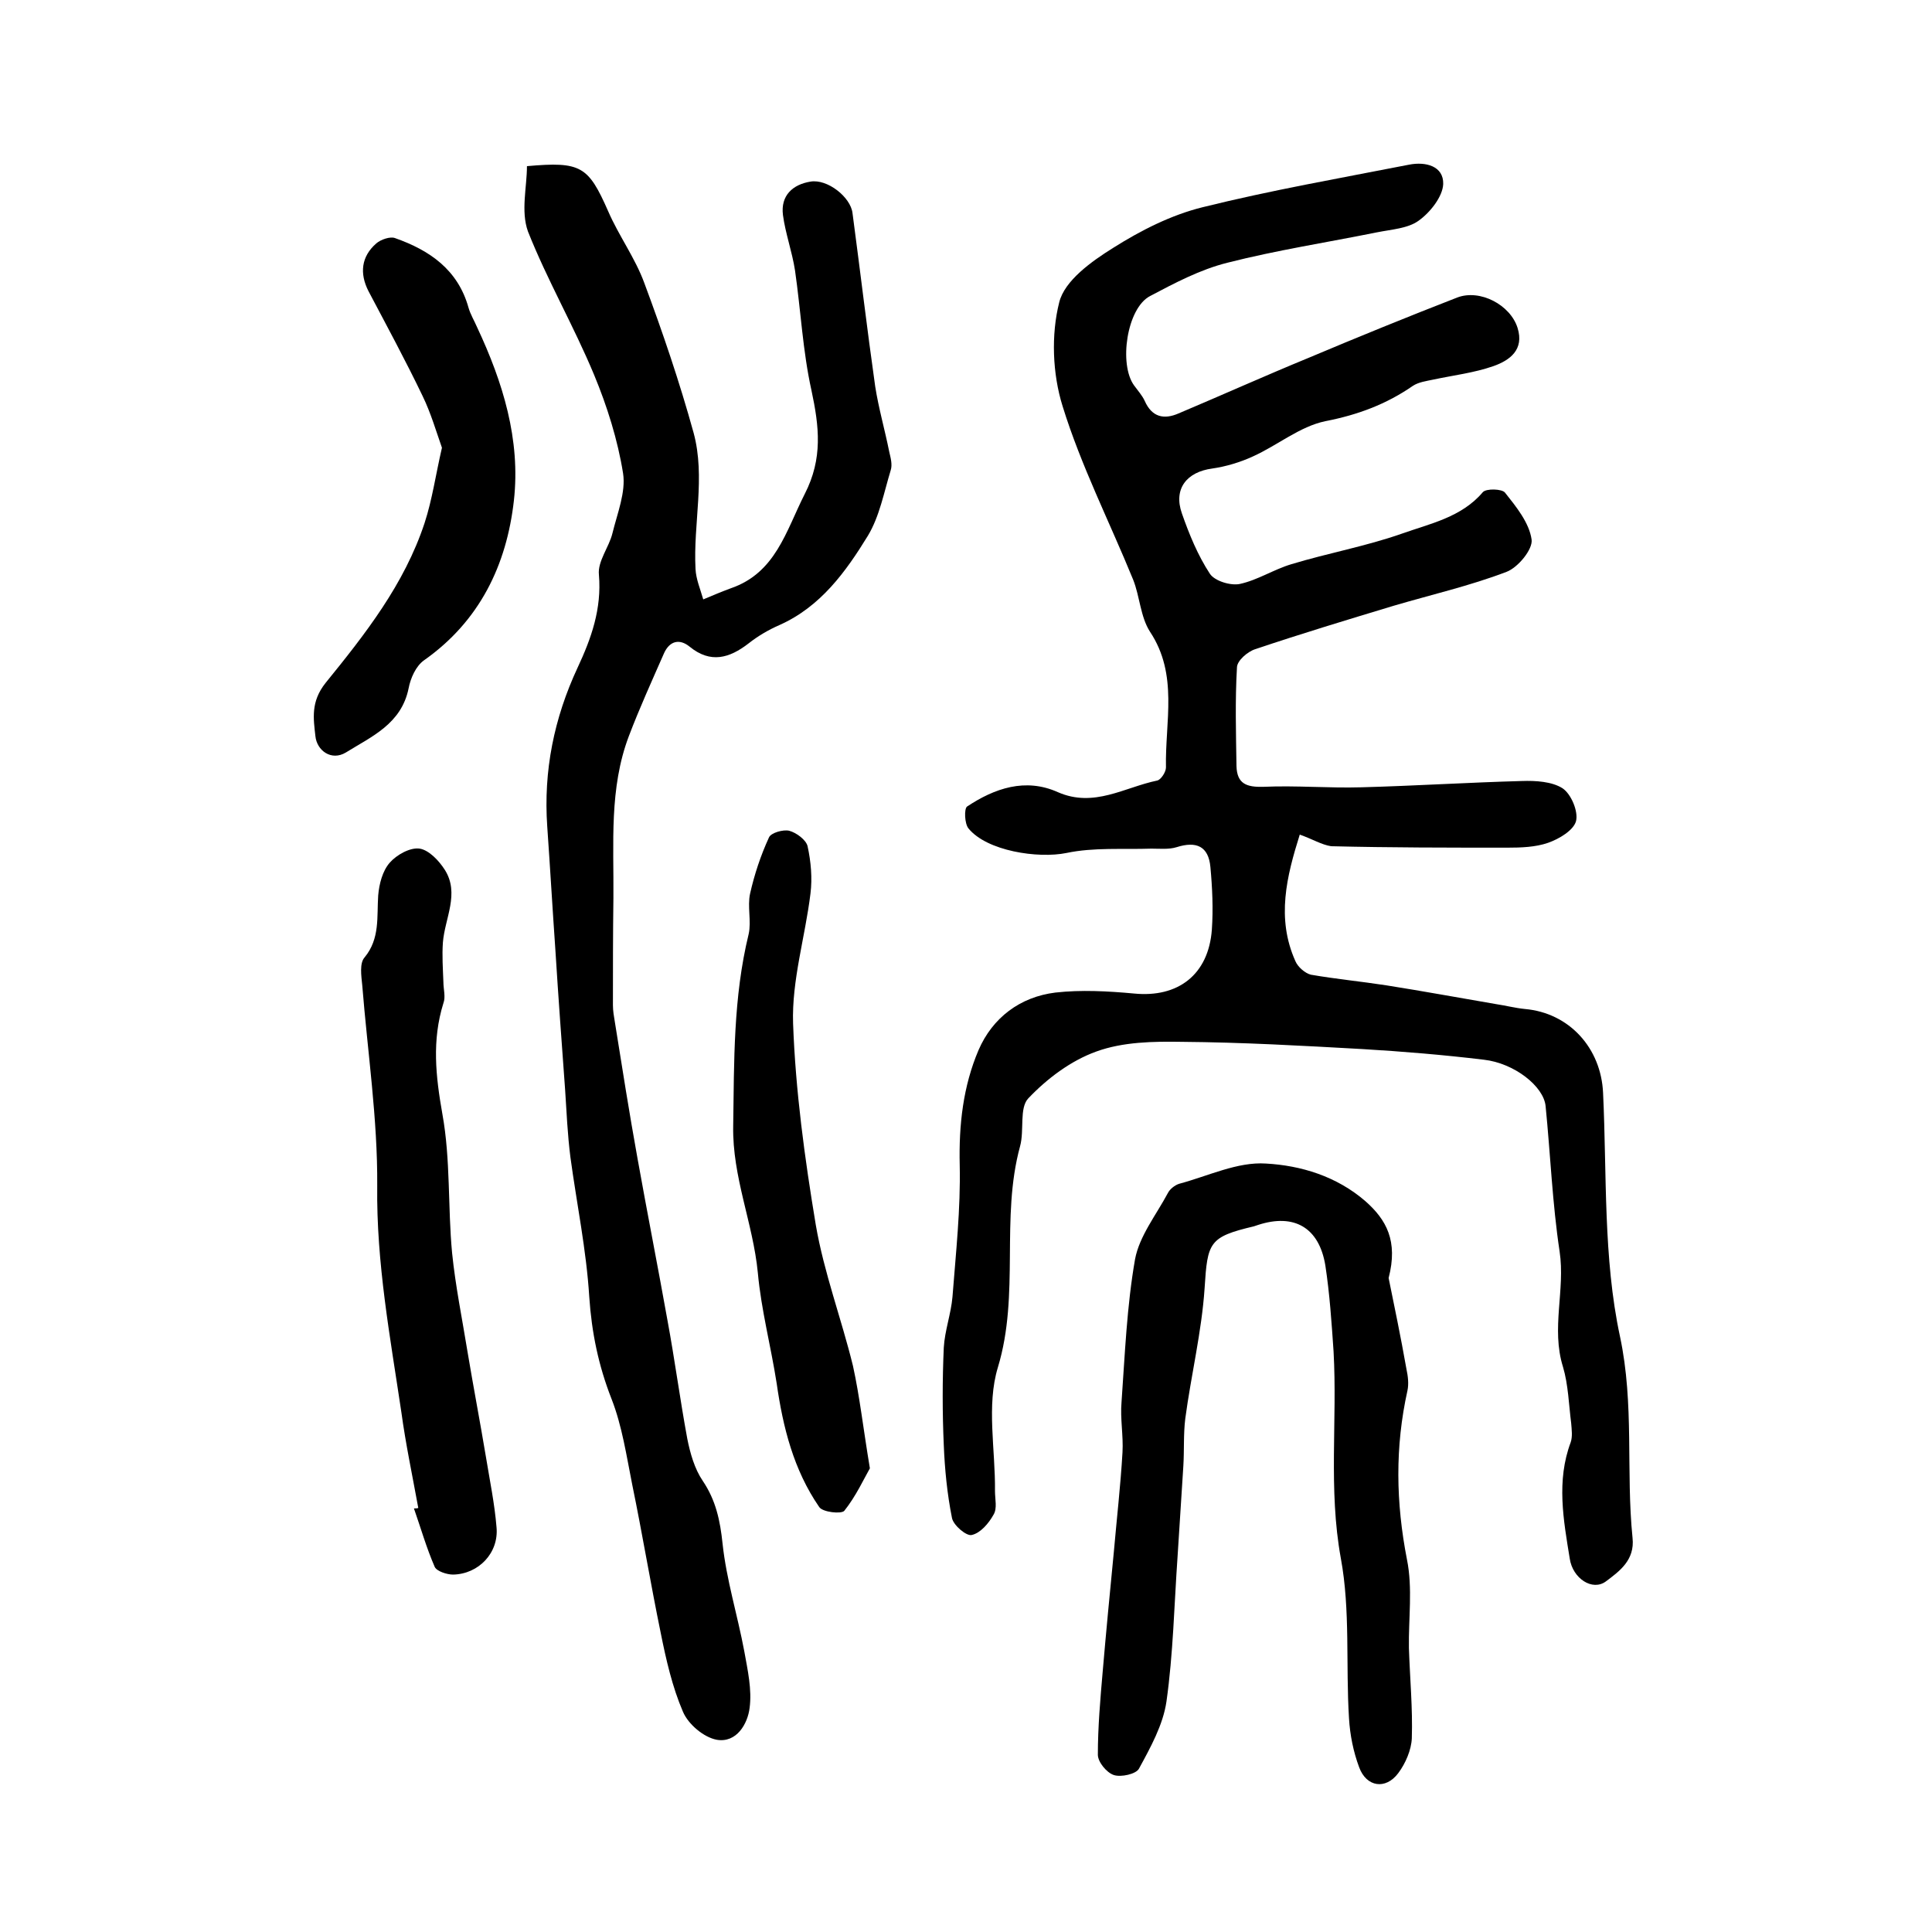
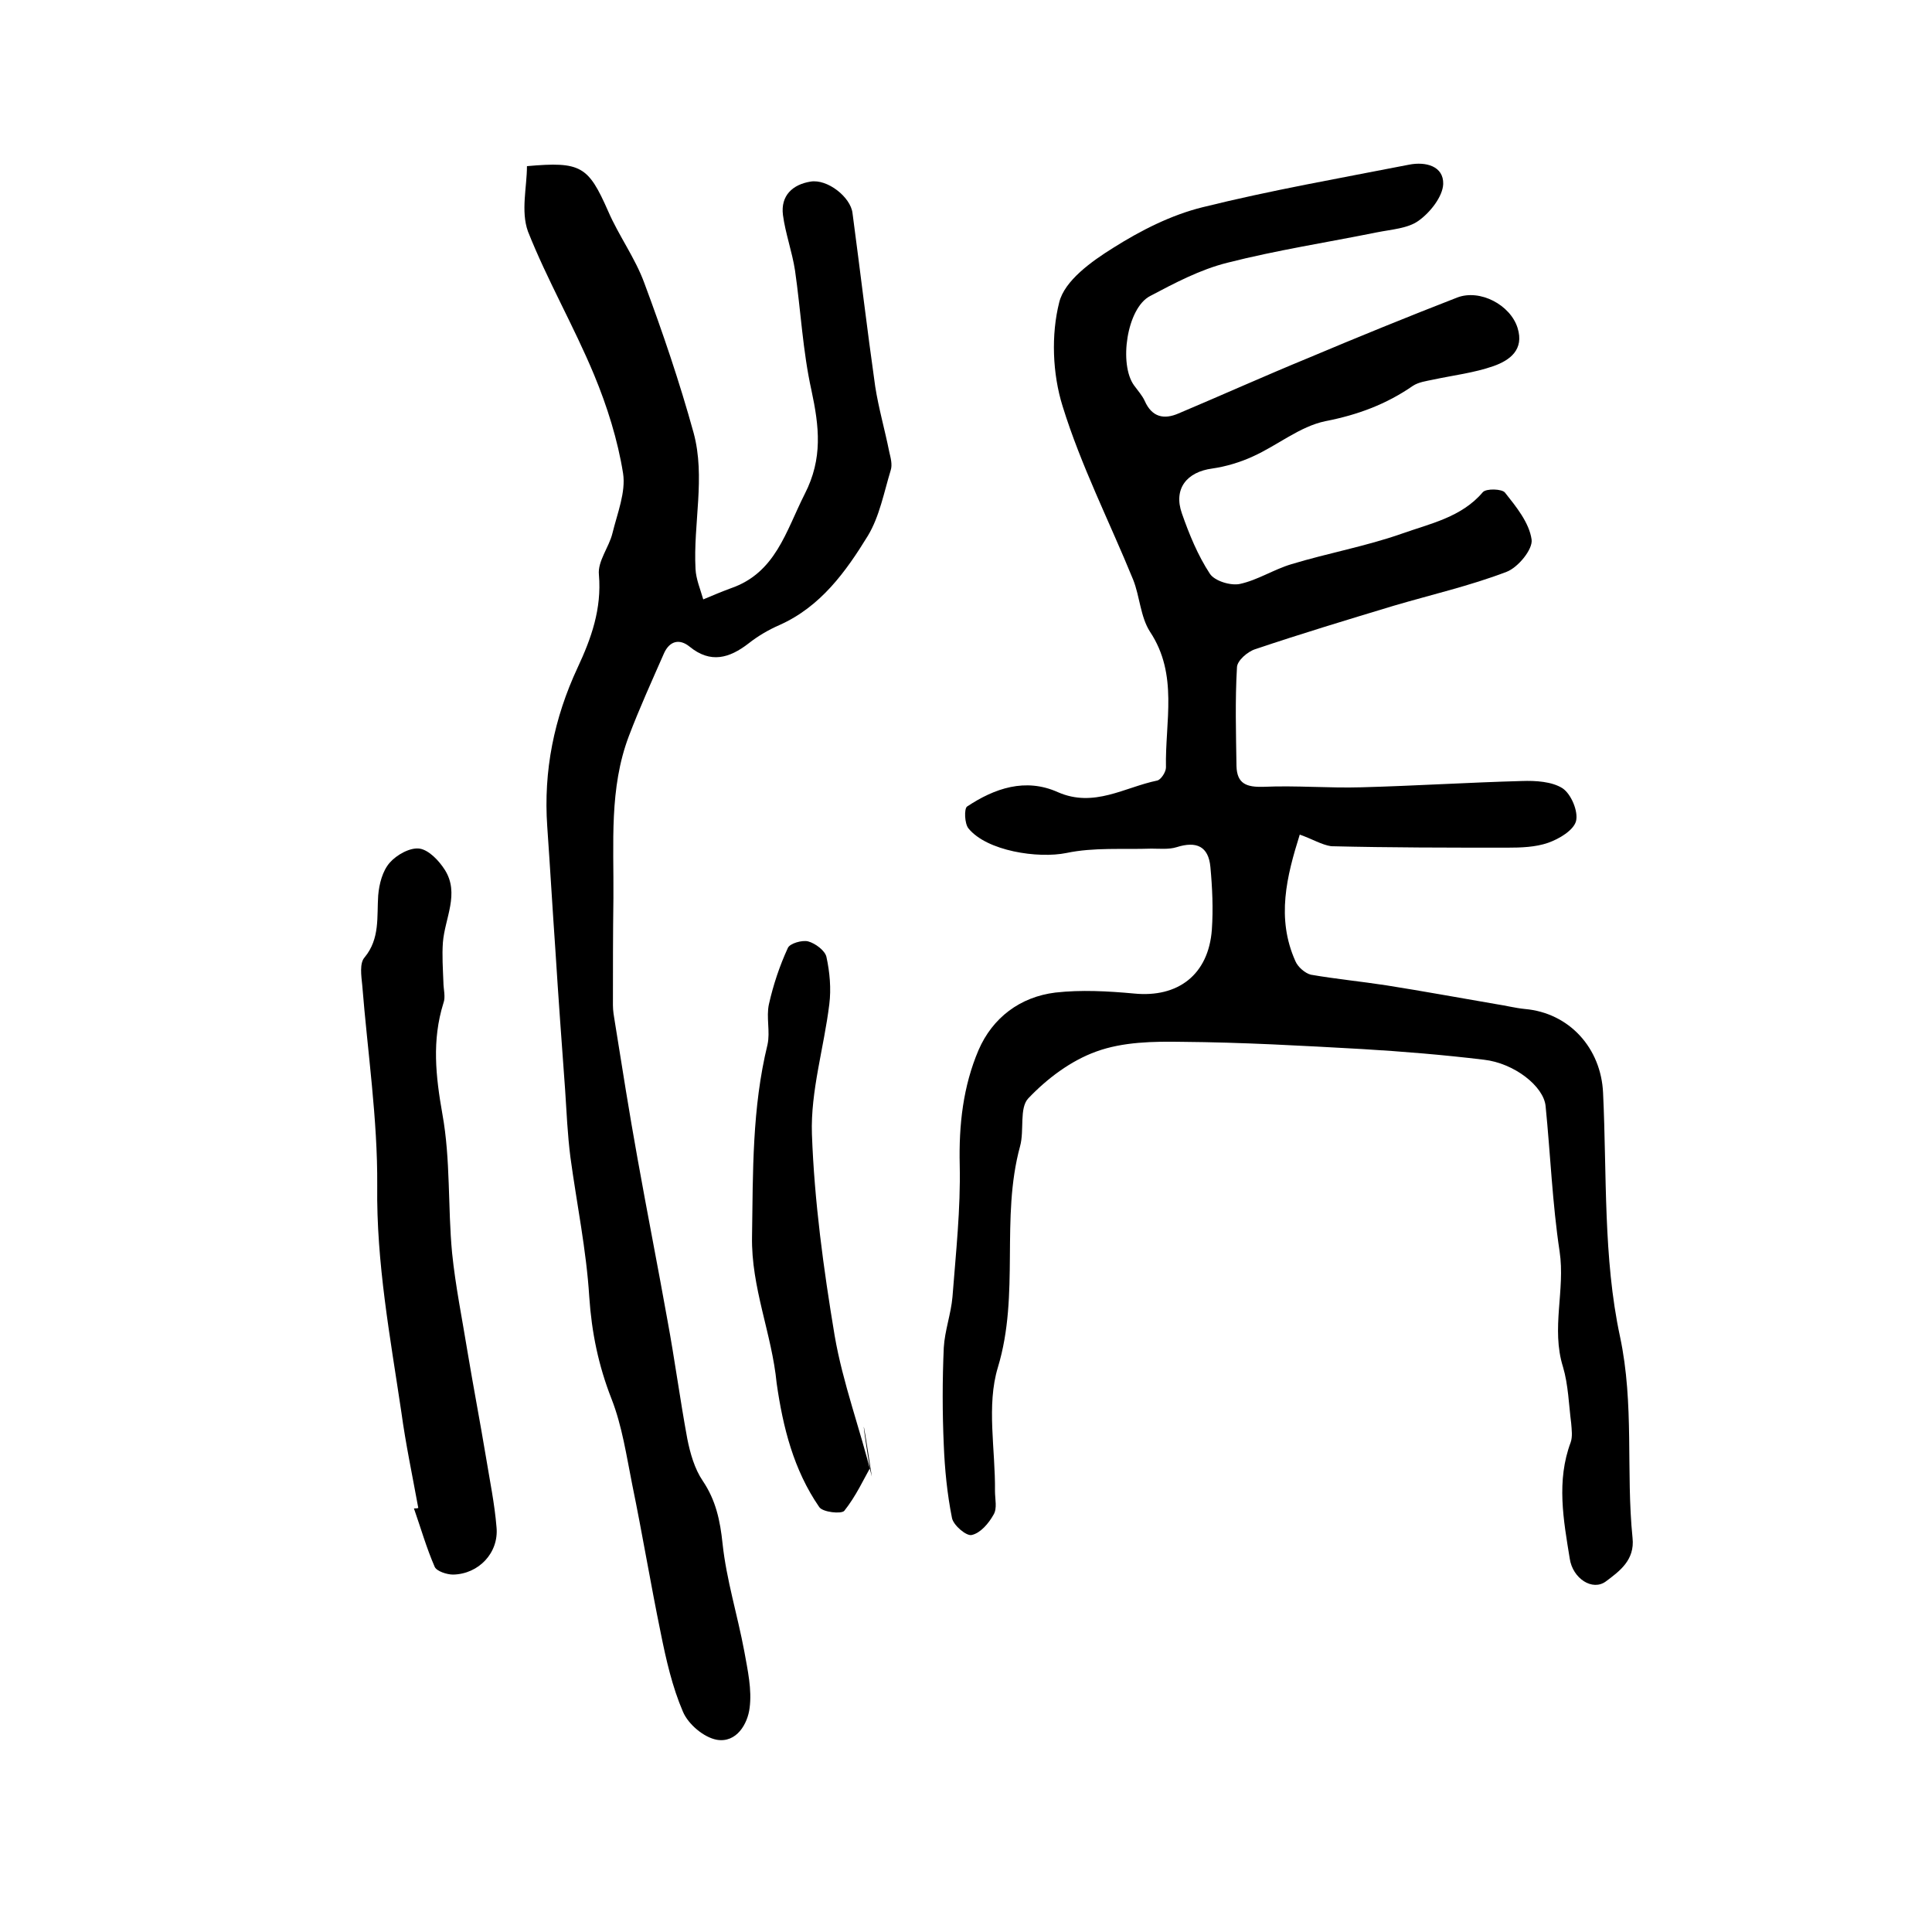
<svg xmlns="http://www.w3.org/2000/svg" version="1.1" id="图层_1" x="0px" y="0px" viewBox="0 0 400 400" style="enable-background:new 0 0 400 400;" xml:space="preserve">
  <style type="text/css">
	.st0{fill:#FFFFFF;}
</style>
  <g>
    <path d="M269.1,172.8c-2.7,8.6-4.9,17.3-0.9,26.2c0.5,1.2,2,2.5,3.2,2.8c5.2,0.9,10.4,1.4,15.6,2.2c7.6,1.2,15.2,2.6,22.8,3.9   c2,0.3,3.9,0.8,5.9,1c9.2,0.8,15.8,8.1,16.2,17.4c0.8,16.9,0,34.1,3.5,50.4c3,14.1,1.2,27.9,2.6,41.7c0.5,4.6-2.7,6.9-5.5,9   c-2.8,2.1-6.9-0.6-7.5-4.7c-1.3-8-2.8-16.1,0.2-24.1c0.4-1.2,0.2-2.6,0.1-3.9c-0.5-3.9-0.6-8-1.7-11.7c-2.5-8,0.5-15.9-0.7-23.9   c-1.5-9.9-1.9-20.1-2.9-30.1c-0.4-4.1-6.5-8.9-12.8-9.6c-8.3-1-16.7-1.7-25.1-2.2c-12.5-0.7-24.9-1.4-37.4-1.5   c-5.9-0.1-12.2,0-17.7,2c-5.3,1.9-10.2,5.6-14.1,9.7c-1.9,2-0.8,6.6-1.7,9.9c-4.1,15,0,30.6-4.6,45.8c-2.4,7.9-0.5,17-0.6,25.6   c0,1.7,0.5,3.6-0.3,4.9c-1,1.8-2.7,3.8-4.5,4.2c-1.1,0.3-3.8-2-4.1-3.5c-1-5-1.5-10.1-1.7-15.1c-0.3-6.7-0.3-13.5,0-20.2   c0.2-3.5,1.5-7,1.8-10.5c0.7-9.1,1.7-18.2,1.5-27.3c-0.2-8.3,0.7-16.3,3.9-23.8c2.9-6.7,8.6-11,15.9-11.9   c5.3-0.6,10.9-0.3,16.3,0.2c9.1,0.9,15.4-3.9,16.1-13.2c0.3-4.3,0.1-8.7-0.3-13c-0.4-4.3-2.9-5.4-7-4.1c-1.6,0.5-3.5,0.3-5.2,0.3   c-5.9,0.2-11.9-0.3-17.6,0.9c-5.9,1.2-16.5-0.4-20.3-5.1c-0.8-1-0.9-4-0.3-4.5c5.7-3.8,12.1-6,18.8-3c7.5,3.3,13.8-1,20.6-2.4   c0.8-0.2,1.8-1.8,1.8-2.7c-0.2-9.5,2.6-19.2-3.3-28.1c-2-3.1-2.1-7.3-3.5-10.8c-4.9-12-10.8-23.6-14.6-35.9   c-2.1-6.7-2.4-14.8-0.7-21.5c1.1-4.5,6.7-8.5,11.2-11.3c5.7-3.6,12-6.8,18.5-8.4c14.1-3.5,28.4-6,42.7-8.8c3.5-0.7,7.2,0.3,7.1,4   c-0.1,2.6-2.7,5.9-5.1,7.6c-2.2,1.6-5.6,1.8-8.6,2.4c-10.4,2.1-20.8,3.7-31,6.3c-5.6,1.4-10.9,4.2-16,6.9   c-4.8,2.5-6.5,14.1-3.3,18.5c0.8,1.1,1.7,2.1,2.2,3.2c1.5,3.4,4,3.9,7,2.6c9-3.8,17.9-7.8,26.9-11.5c10.2-4.3,20.5-8.5,30.8-12.5   c4.7-1.8,11,1.5,12.5,6.3c1.4,4.5-1.6,6.7-5,7.9c-4,1.4-8.3,1.9-12.5,2.8c-1.4,0.3-3,0.5-4.2,1.3c-5.5,3.8-11.4,6-18.1,7.3   c-5.3,1.1-9.9,5-15,7.3c-2.6,1.2-5.6,2.1-8.4,2.5c-5.3,0.7-8.1,4.2-6.3,9.3c1.5,4.3,3.3,8.7,5.8,12.5c1,1.5,4.3,2.5,6.2,2.1   c3.7-0.8,7-3,10.7-4.1c7.6-2.3,15.4-3.7,22.8-6.3c5.9-2.1,12.4-3.4,16.8-8.6c0.7-0.8,4-0.7,4.6,0.1c2.3,2.9,5,6.2,5.5,9.7   c0.3,2-2.8,5.8-5.2,6.7c-7.6,2.9-15.5,4.7-23.3,7c-9.6,2.9-19.2,5.8-28.7,9c-1.6,0.5-3.8,2.4-3.8,3.8c-0.4,6.8-0.2,13.6-0.1,20.4   c0.1,3.7,2.1,4.4,5.6,4.3c6.8-0.3,13.5,0.3,20.3,0.1c11.1-0.3,22.1-1,33.2-1.3c2.8-0.1,6.2,0.1,8.4,1.5c1.8,1.2,3.3,4.8,2.8,6.8   c-0.5,1.9-3.5,3.7-5.8,4.5c-2.6,0.9-5.6,1-8.4,1c-12.2,0-24.3,0-36.5-0.3C273.6,174.9,271.7,173.7,269.1,172.8z" />
    <path d="M109.1,34.4c11.2-1,12.7,0,16.8,9.3c2.2,5.1,5.6,9.7,7.5,14.9c3.8,10.2,7.3,20.5,10.2,31c2.5,9.2-0.1,18.8,0.4,28.2   c0.1,2.1,1,4.2,1.6,6.3c1.9-0.8,3.8-1.6,5.7-2.3c9.3-3.2,11.4-11.8,15.3-19.5c3.8-7.4,3-14,1.4-21.5c-1.8-8.1-2.2-16.5-3.4-24.8   c-0.6-3.9-2-7.7-2.5-11.5c-0.5-4,2-6.3,5.7-6.9c3.5-0.6,8.3,3.2,8.7,6.5c1.6,12,3,23.9,4.7,35.9c0.7,4.5,2,9,2.9,13.5   c0.3,1.3,0.7,2.7,0.3,3.9c-1.4,4.6-2.3,9.5-4.7,13.5c-4.6,7.5-9.8,14.7-18.3,18.5c-2.3,1-4.5,2.3-6.4,3.8c-4,3.1-7.9,4.2-12.2,0.7   c-2.2-1.8-4.2-1.1-5.3,1.3c-2.5,5.7-5.1,11.4-7.3,17.2c-4.1,10.8-3.1,22.2-3.2,33.5c-0.1,7.4-0.1,14.8-0.1,22.2   c0,1.2,0.2,2.3,0.4,3.5c1.5,9.4,3,18.9,4.7,28.3c2,11.2,4.2,22.3,6.2,33.5c1.5,8.1,2.6,16.4,4.1,24.5c0.6,3,1.5,6.2,3.2,8.7   c2.7,4,3.6,8.2,4.1,13c0.8,7.5,3.1,14.8,4.5,22.3c0.7,3.9,1.6,7.9,1.1,11.7c-0.4,3.3-2.7,7.3-6.8,6.6c-2.7-0.5-5.9-3.2-7-5.8   c-2.2-5.1-3.5-10.8-4.6-16.3c-2.1-10.2-3.8-20.5-5.9-30.7c-1.2-6-2.1-12.2-4.3-17.8c-2.7-6.9-4.1-13.7-4.6-21.1   c-0.6-9.7-2.6-19.3-3.9-28.9c-0.6-4.7-0.8-9.4-1.1-14c-0.7-9.6-1.4-19.1-2-28.7c-0.6-8.6-1.1-17.2-1.7-25.8   c-0.8-11.5,1.4-22.4,6.3-32.9c2.8-6,5-12.1,4.4-19.2c-0.3-2.8,2.1-5.7,2.8-8.6c1-4.1,2.8-8.5,2.2-12.4c-1.1-6.9-3.3-13.9-6-20.4   c-4.2-10.1-9.7-19.6-13.7-29.7C107.8,43.7,109.1,38.7,109.1,34.4z" />
-     <path d="M287.5,264.6c1.1,5.4,2.5,12.1,3.7,18.9c0.3,1.4,0.5,3,0.2,4.4c-2.6,11.7-2.4,23.2-0.1,35c1.2,5.9,0.3,12.2,0.4,18.3   c0.2,6.2,0.8,12.5,0.6,18.7c-0.1,2.4-1.3,5.2-2.8,7.2c-2.6,3.5-6.6,2.9-8.1-1.2c-1.2-3.2-1.9-6.7-2.1-10.1   c-0.7-11.1,0.3-22.4-1.7-33.2c-2.6-14.3-0.7-28.5-1.5-42.8c-0.4-5.9-0.8-11.9-1.7-17.8c-1.3-7.9-6.5-10.8-13.9-8.4   c-0.3,0.1-0.6,0.2-0.9,0.3c-9.3,2.2-9.6,3.3-10.2,12.8c-0.6,9-2.8,18-4,27c-0.4,3.2-0.2,6.5-0.4,9.8c-0.4,6.3-0.8,12.5-1.2,18.8   c-0.7,10-0.9,20.1-2.3,30c-0.7,4.8-3.3,9.5-5.7,13.9c-0.6,1.1-3.7,1.8-5.2,1.3c-1.5-0.5-3.3-2.7-3.3-4.2c0-5.7,0.5-11.5,1-17.2   c0.7-8.2,1.5-16.5,2.3-24.7c0.6-6.9,1.4-13.8,1.8-20.7c0.2-3.5-0.5-7-0.2-10.4c0.7-9.9,1.1-19.9,2.8-29.6c0.9-4.8,4.4-9.2,6.8-13.7   c0.4-0.8,1.4-1.6,2.3-1.9c6-1.6,12.1-4.6,18-4.2c7.2,0.4,14.6,2.6,20.6,7.8C287,252.5,289.5,256.9,287.5,264.6z" />
    <path d="M86.6,312.2c-1.2-6.6-2.6-13.2-3.5-19.8c-2.3-15.5-5.2-30.9-5-46.9c0.1-13.8-2-27.7-3.1-41.5c-0.2-2-0.6-4.6,0.5-5.8   c3.2-3.9,2.5-8.4,2.8-12.8c0.2-2.4,0.9-5.1,2.4-6.8c1.4-1.6,4.2-3.2,6.2-2.9c1.9,0.3,4,2.5,5.2,4.4c3.1,4.9,0,10-0.4,15   c-0.2,2.7,0,5.5,0.1,8.2c0,1.5,0.5,3.1,0,4.4c-2.4,7.7-1.6,15.1-0.2,23c1.7,9.4,1.1,19.2,2,28.7c0.7,6.9,2.1,13.7,3.2,20.5   c1.2,7.2,2.6,14.5,3.8,21.7c0.8,4.9,1.8,9.7,2.2,14.6c0.5,5.3-3.7,9.7-9,9.8c-1.3,0-3.4-0.7-3.8-1.6c-1.7-3.9-2.9-8.1-4.3-12.1   C86.1,312.3,86.4,312.3,86.6,312.2z" />
-     <path d="M180.1,304c-1.2,2.1-2.9,5.8-5.3,8.8c-0.6,0.7-4.5,0.3-5.2-0.8c-5.3-7.7-7.5-16.5-8.8-25.6c-1.2-7.7-3.2-15.2-3.9-22.9   c-1-10.3-5.3-19.8-5.1-30.4c0.2-13.4,0-26.6,3.2-39.7c0.6-2.7-0.3-5.7,0.3-8.4c0.9-4,2.2-7.9,3.9-11.6c0.4-1,3-1.7,4.2-1.4   c1.5,0.4,3.5,1.9,3.8,3.2c0.7,3.2,1,6.6,0.6,9.8c-1.1,9-3.9,18-3.6,26.9c0.5,13.9,2.4,27.9,4.7,41.7c1.7,9.9,5.3,19.4,7.7,29.2   C178,289.2,178.7,295.6,180.1,304z" />
-     <path d="M91.5,92.7c-1.2-3.4-2.3-7.2-4-10.7c-3.5-7.3-7.4-14.5-11.2-21.7c-1.9-3.7-1.5-7.2,1.6-9.9c0.9-0.8,2.9-1.5,3.9-1.1   c7.1,2.5,13,6.5,15.2,14.4c0.4,1.4,1.2,2.7,1.8,4.1c5.3,11.3,9,23.2,7.6,35.8c-1.5,13.4-7.1,25-18.6,33.1c-1.7,1.2-2.8,3.7-3.2,5.8   c-1.5,7.4-7.7,10-13,13.3c-3,1.8-6-0.4-6.3-3.4c-0.4-3.6-1-7.1,2.1-11c8.2-10.1,16.3-20.4,20.5-33.1   C89.5,103.4,90.2,98.3,91.5,92.7z" />
+     <path d="M180.1,304c-1.2,2.1-2.9,5.8-5.3,8.8c-0.6,0.7-4.5,0.3-5.2-0.8c-5.3-7.7-7.5-16.5-8.8-25.6c-1-10.3-5.3-19.8-5.1-30.4c0.2-13.4,0-26.6,3.2-39.7c0.6-2.7-0.3-5.7,0.3-8.4c0.9-4,2.2-7.9,3.9-11.6c0.4-1,3-1.7,4.2-1.4   c1.5,0.4,3.5,1.9,3.8,3.2c0.7,3.2,1,6.6,0.6,9.8c-1.1,9-3.9,18-3.6,26.9c0.5,13.9,2.4,27.9,4.7,41.7c1.7,9.9,5.3,19.4,7.7,29.2   C178,289.2,178.7,295.6,180.1,304z" />
  </g>
</svg>